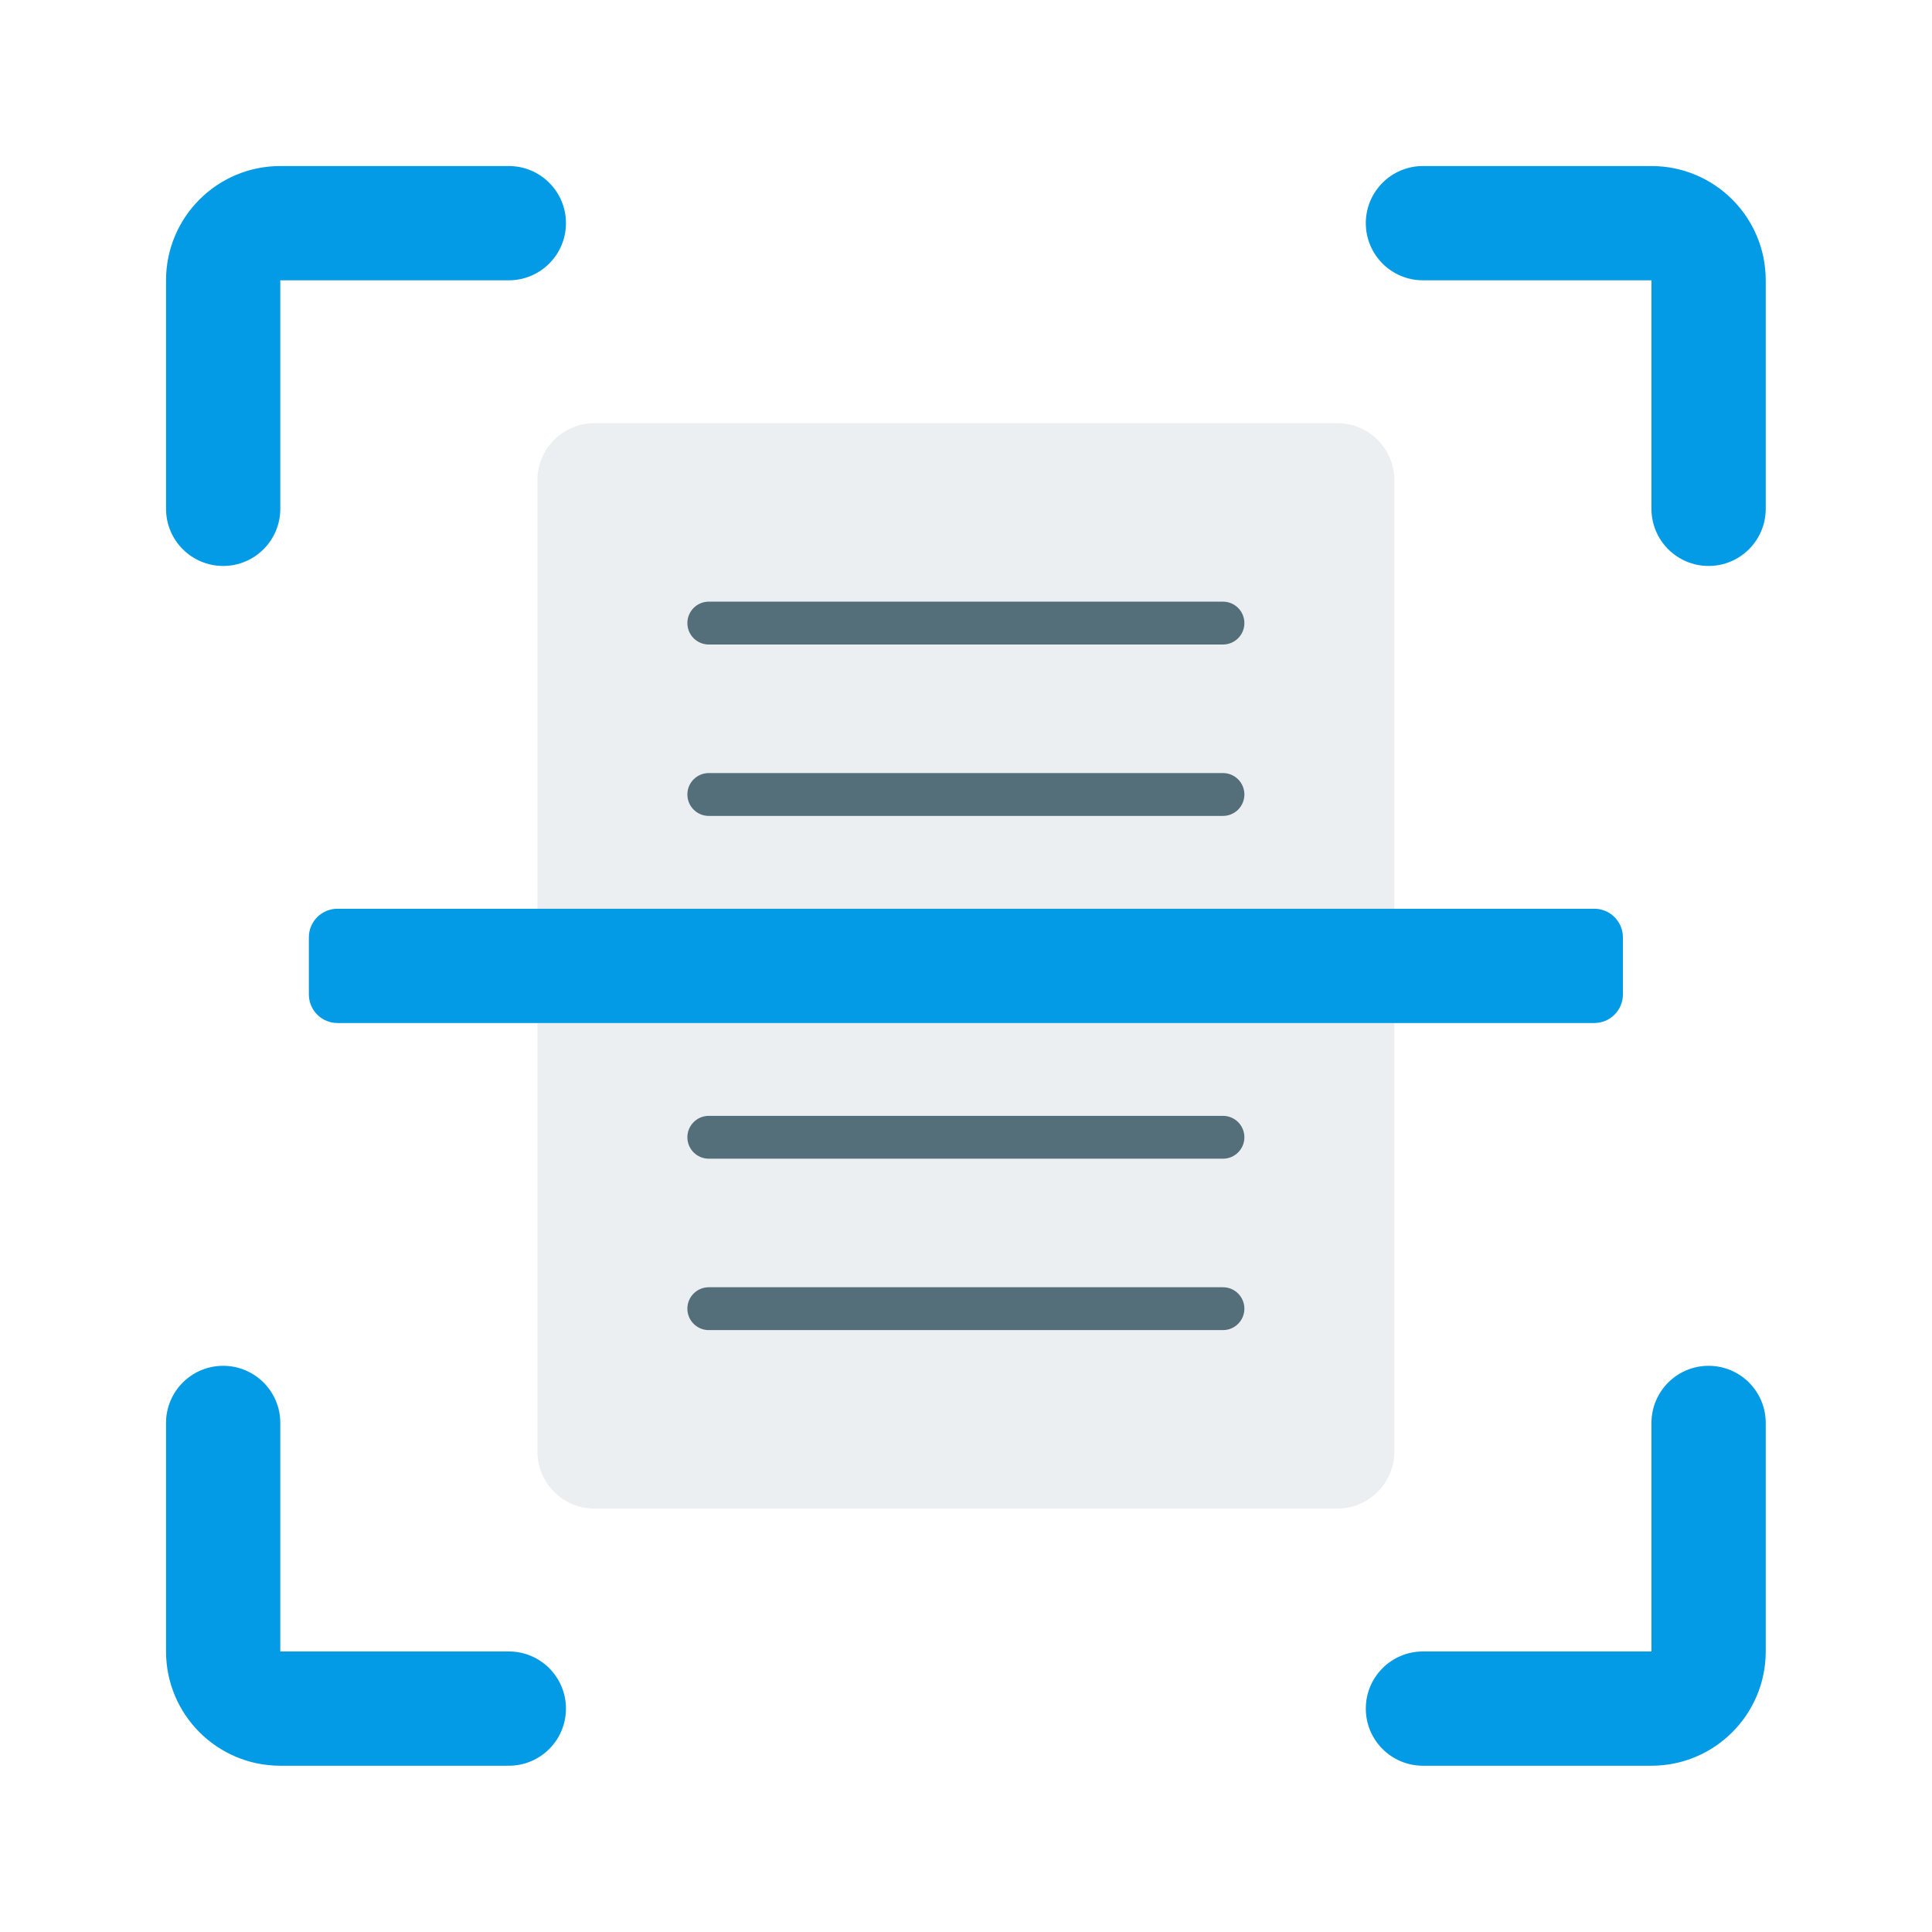
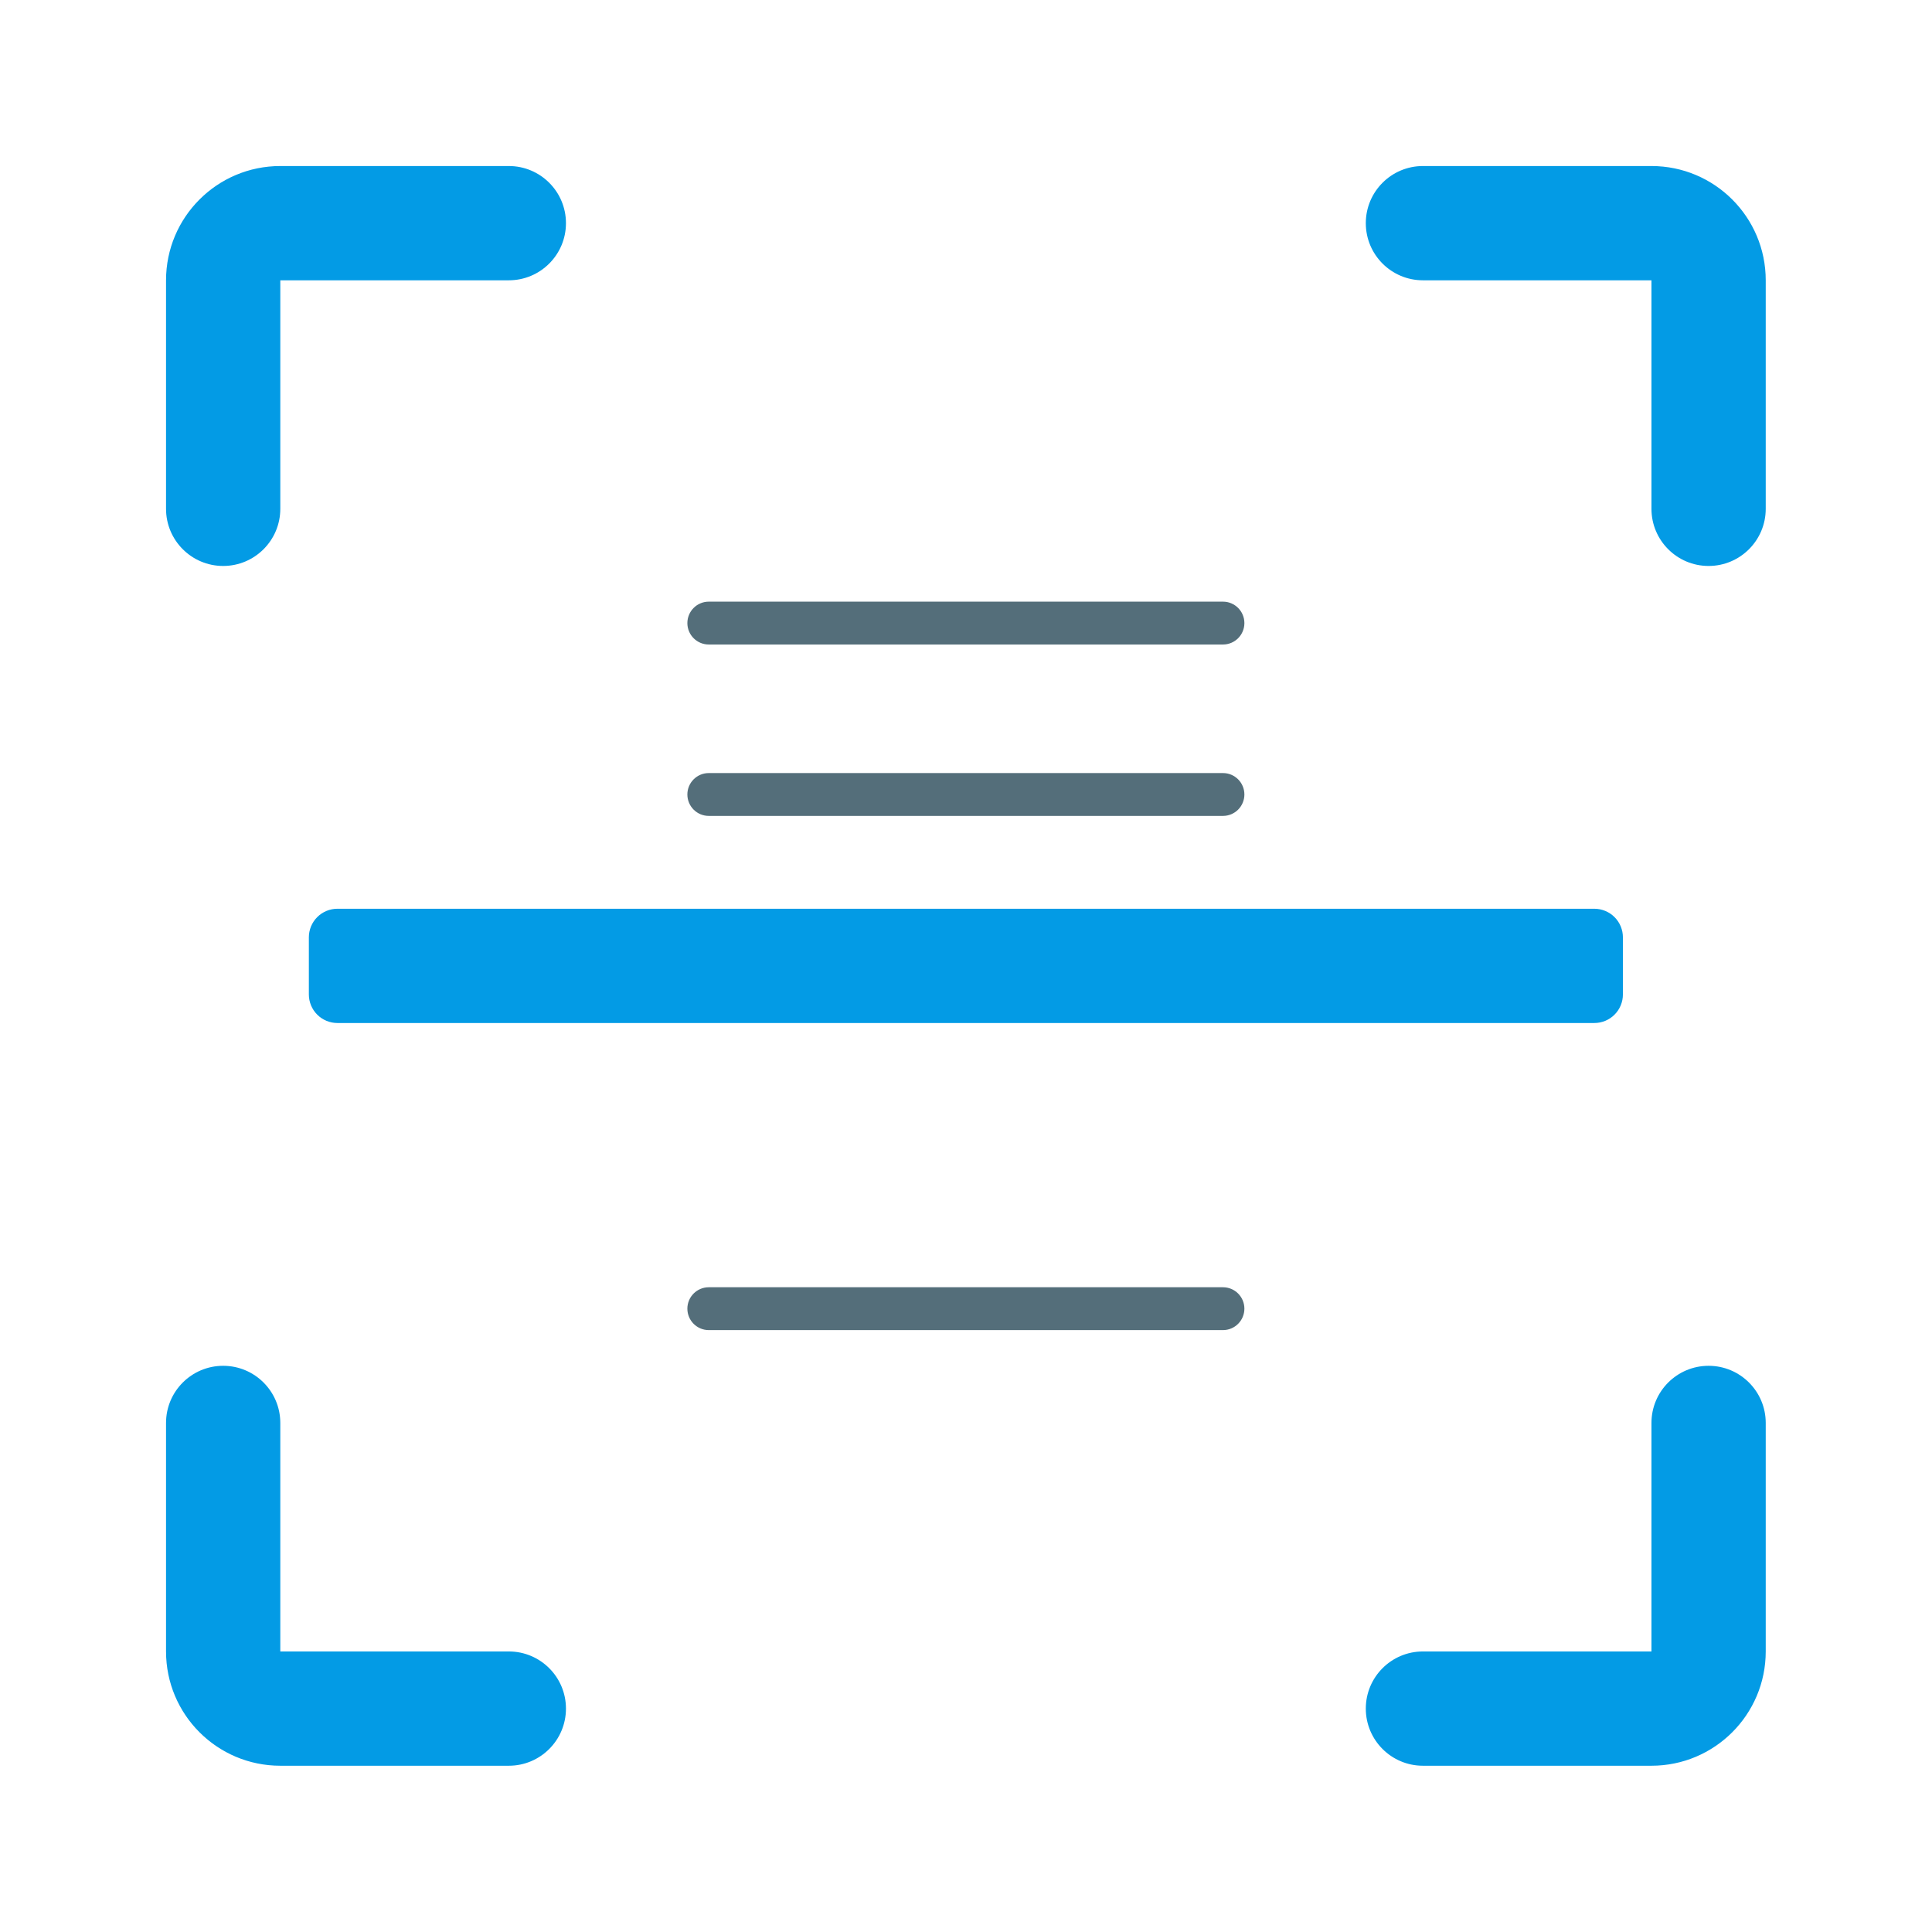
<svg xmlns="http://www.w3.org/2000/svg" width="500" zoomAndPan="magnify" viewBox="0 0 375 375" height="500" preserveAspectRatio="xMidYMid meet" version="1.0">
  <defs>
    <clipPath id="3fb99e58ff">
      <path d="M 32.227 32.227 L 110 32.227 L 110 110 L 32.227 110 Z M 32.227 32.227 " clip-rule="nonzero" />
    </clipPath>
    <clipPath id="62e3651fd2">
      <path d="M 265 32.227 L 342.727 32.227 L 342.727 110 L 265 110 Z M 265 32.227 " clip-rule="nonzero" />
    </clipPath>
    <clipPath id="418bf83c06">
      <path d="M 265 265 L 342.727 265 L 342.727 342.727 L 265 342.727 Z M 265 265 " clip-rule="nonzero" />
    </clipPath>
    <clipPath id="0d2e3d287c">
      <path d="M 32.227 265 L 110 265 L 110 342.727 L 32.227 342.727 Z M 32.227 265 " clip-rule="nonzero" />
    </clipPath>
  </defs>
  <rect x="-37.5" width="450" fill="#ffffff" y="-37.5" height="450" fill-opacity="1" />
  <rect x="-37.5" width="450" fill="#ffffff" y="-37.5" height="450" fill-opacity="1" />
-   <path fill="#eceff1" d="M 115.395 82.129 L 259.559 82.129 C 260.285 82.129 261.008 82.199 261.719 82.34 C 262.434 82.484 263.129 82.695 263.801 82.973 C 264.473 83.25 265.113 83.594 265.719 83.996 C 266.324 84.402 266.883 84.863 267.398 85.375 C 267.914 85.891 268.371 86.453 268.777 87.059 C 269.184 87.664 269.523 88.301 269.801 88.973 C 270.082 89.648 270.293 90.34 270.434 91.055 C 270.574 91.77 270.645 92.488 270.645 93.219 L 270.645 281.734 C 270.645 282.465 270.574 283.184 270.434 283.898 C 270.293 284.613 270.082 285.305 269.801 285.98 C 269.523 286.652 269.184 287.289 268.777 287.895 C 268.371 288.5 267.914 289.062 267.398 289.578 C 266.883 290.09 266.324 290.551 265.719 290.957 C 265.113 291.359 264.473 291.703 263.801 291.98 C 263.129 292.258 262.434 292.469 261.719 292.613 C 261.008 292.754 260.285 292.824 259.559 292.824 L 115.395 292.824 C 114.668 292.824 113.945 292.754 113.234 292.613 C 112.52 292.469 111.824 292.258 111.152 291.98 C 110.48 291.703 109.84 291.359 109.234 290.957 C 108.629 290.551 108.07 290.09 107.555 289.578 C 107.039 289.062 106.582 288.5 106.176 287.895 C 105.77 287.289 105.43 286.652 105.152 285.98 C 104.871 285.305 104.66 284.613 104.52 283.898 C 104.379 283.184 104.309 282.465 104.309 281.734 L 104.309 93.219 C 104.309 92.488 104.379 91.77 104.52 91.055 C 104.66 90.34 104.871 89.648 105.152 88.973 C 105.43 88.301 105.77 87.664 106.176 87.059 C 106.582 86.453 107.039 85.891 107.555 85.375 C 108.07 84.863 108.629 84.402 109.234 83.996 C 109.84 83.594 110.48 83.25 111.152 82.973 C 111.824 82.695 112.52 82.484 113.234 82.34 C 113.945 82.199 114.668 82.129 115.395 82.129 Z M 115.395 82.129 " fill-opacity="1" fill-rule="nonzero" />
  <g clip-path="url(#3fb99e58ff)">
    <path fill="#039be5" d="M 109.852 43.316 C 109.852 49.441 104.887 54.406 98.762 54.406 L 54.406 54.406 L 54.406 98.762 C 54.406 104.887 49.441 109.852 43.316 109.852 C 37.191 109.852 32.227 104.887 32.227 98.762 L 32.227 54.406 C 32.227 42.156 42.156 32.227 54.406 32.227 L 98.762 32.227 C 104.887 32.227 109.852 37.191 109.852 43.316 Z M 109.852 43.316 " fill-opacity="1" fill-rule="nonzero" />
  </g>
  <g clip-path="url(#62e3651fd2)">
    <path fill="#039be5" d="M 331.637 109.852 C 325.512 109.852 320.547 104.887 320.547 98.762 L 320.547 54.406 L 276.191 54.406 C 270.066 54.406 265.102 49.441 265.102 43.316 C 265.102 37.191 270.066 32.227 276.191 32.227 L 320.547 32.227 C 332.797 32.227 342.727 42.156 342.727 54.406 L 342.727 98.762 C 342.727 104.887 337.762 109.852 331.637 109.852 Z M 331.637 109.852 " fill-opacity="1" fill-rule="nonzero" />
  </g>
  <g clip-path="url(#418bf83c06)">
    <path fill="#039be5" d="M 265.102 331.637 C 265.102 325.512 270.066 320.547 276.191 320.547 L 320.547 320.547 L 320.547 276.191 C 320.547 270.066 325.512 265.102 331.637 265.102 C 337.762 265.102 342.727 270.066 342.727 276.191 L 342.727 320.547 C 342.727 332.797 332.797 342.727 320.547 342.727 L 276.191 342.727 C 270.066 342.727 265.102 337.762 265.102 331.637 Z M 265.102 331.637 " fill-opacity="1" fill-rule="nonzero" />
  </g>
  <g clip-path="url(#0d2e3d287c)">
    <path fill="#039be5" d="M 43.316 265.102 C 49.441 265.102 54.406 270.066 54.406 276.191 L 54.406 320.547 L 98.762 320.547 C 104.887 320.547 109.852 325.512 109.852 331.637 C 109.852 337.762 104.887 342.727 98.762 342.727 L 54.406 342.727 C 42.156 342.727 32.227 332.797 32.227 320.547 L 32.227 276.191 C 32.227 270.066 37.191 265.102 43.316 265.102 Z M 43.316 265.102 " fill-opacity="1" fill-rule="nonzero" />
  </g>
  <path fill="#546e7a" d="M 237.379 158.367 L 137.574 158.367 C 135.277 158.367 133.418 156.504 133.418 154.207 C 133.418 151.914 135.277 150.051 137.574 150.051 L 237.379 150.051 C 239.676 150.051 241.535 151.914 241.535 154.207 C 241.535 156.504 239.676 158.367 237.379 158.367 Z M 237.379 158.367 " fill-opacity="1" fill-rule="nonzero" />
  <path fill="#546e7a" d="M 237.379 125.098 L 137.574 125.098 C 135.277 125.098 133.418 123.238 133.418 120.941 C 133.418 118.645 135.277 116.781 137.574 116.781 L 237.379 116.781 C 239.676 116.781 241.535 118.645 241.535 120.941 C 241.535 123.238 239.676 125.098 237.379 125.098 Z M 237.379 125.098 " fill-opacity="1" fill-rule="nonzero" />
-   <path fill="#546e7a" d="M 237.379 224.902 L 137.574 224.902 C 135.277 224.902 133.418 223.039 133.418 220.746 C 133.418 218.449 135.277 216.586 137.574 216.586 L 237.379 216.586 C 239.676 216.586 241.535 218.449 241.535 220.746 C 241.535 223.039 239.676 224.902 237.379 224.902 Z M 237.379 224.902 " fill-opacity="1" fill-rule="nonzero" />
  <path fill="#546e7a" d="M 237.379 258.172 L 137.574 258.172 C 135.277 258.172 133.418 256.309 133.418 254.012 C 133.418 251.715 135.277 249.855 137.574 249.855 L 237.379 249.855 C 239.676 249.855 241.535 251.715 241.535 254.012 C 241.535 256.309 239.676 258.172 237.379 258.172 Z M 237.379 258.172 " fill-opacity="1" fill-rule="nonzero" />
  <path fill="#039be5" d="M 65.496 176.387 L 309.457 176.387 C 309.824 176.387 310.184 176.422 310.539 176.492 C 310.898 176.566 311.242 176.672 311.582 176.809 C 311.918 176.949 312.238 177.121 312.539 177.32 C 312.844 177.523 313.121 177.754 313.379 178.012 C 313.637 178.27 313.867 178.547 314.07 178.852 C 314.27 179.152 314.441 179.473 314.582 179.809 C 314.719 180.145 314.824 180.492 314.898 180.852 C 314.969 181.207 315.004 181.566 315.004 181.934 L 315.004 193.02 C 315.004 193.387 314.969 193.746 314.898 194.102 C 314.824 194.461 314.719 194.809 314.582 195.145 C 314.441 195.48 314.27 195.801 314.07 196.102 C 313.867 196.406 313.637 196.684 313.379 196.941 C 313.121 197.199 312.844 197.43 312.539 197.633 C 312.238 197.832 311.918 198.004 311.582 198.145 C 311.242 198.281 310.898 198.387 310.539 198.461 C 310.184 198.531 309.824 198.566 309.457 198.566 L 65.496 198.566 C 65.129 198.566 64.77 198.531 64.414 198.461 C 64.055 198.387 63.707 198.281 63.371 198.145 C 63.035 198.004 62.715 197.832 62.414 197.633 C 62.109 197.43 61.832 197.199 61.574 196.941 C 61.316 196.684 61.086 196.406 60.883 196.102 C 60.684 195.801 60.512 195.48 60.371 195.145 C 60.234 194.809 60.129 194.461 60.055 194.102 C 59.984 193.746 59.949 193.387 59.949 193.02 L 59.949 181.934 C 59.949 181.566 59.984 181.207 60.055 180.852 C 60.129 180.492 60.234 180.145 60.371 179.809 C 60.512 179.473 60.684 179.152 60.883 178.852 C 61.086 178.547 61.316 178.27 61.574 178.012 C 61.832 177.754 62.109 177.523 62.414 177.32 C 62.715 177.121 63.035 176.949 63.371 176.809 C 63.707 176.672 64.055 176.566 64.414 176.492 C 64.77 176.422 65.129 176.387 65.496 176.387 Z M 65.496 176.387 " fill-opacity="1" fill-rule="nonzero" />
</svg>